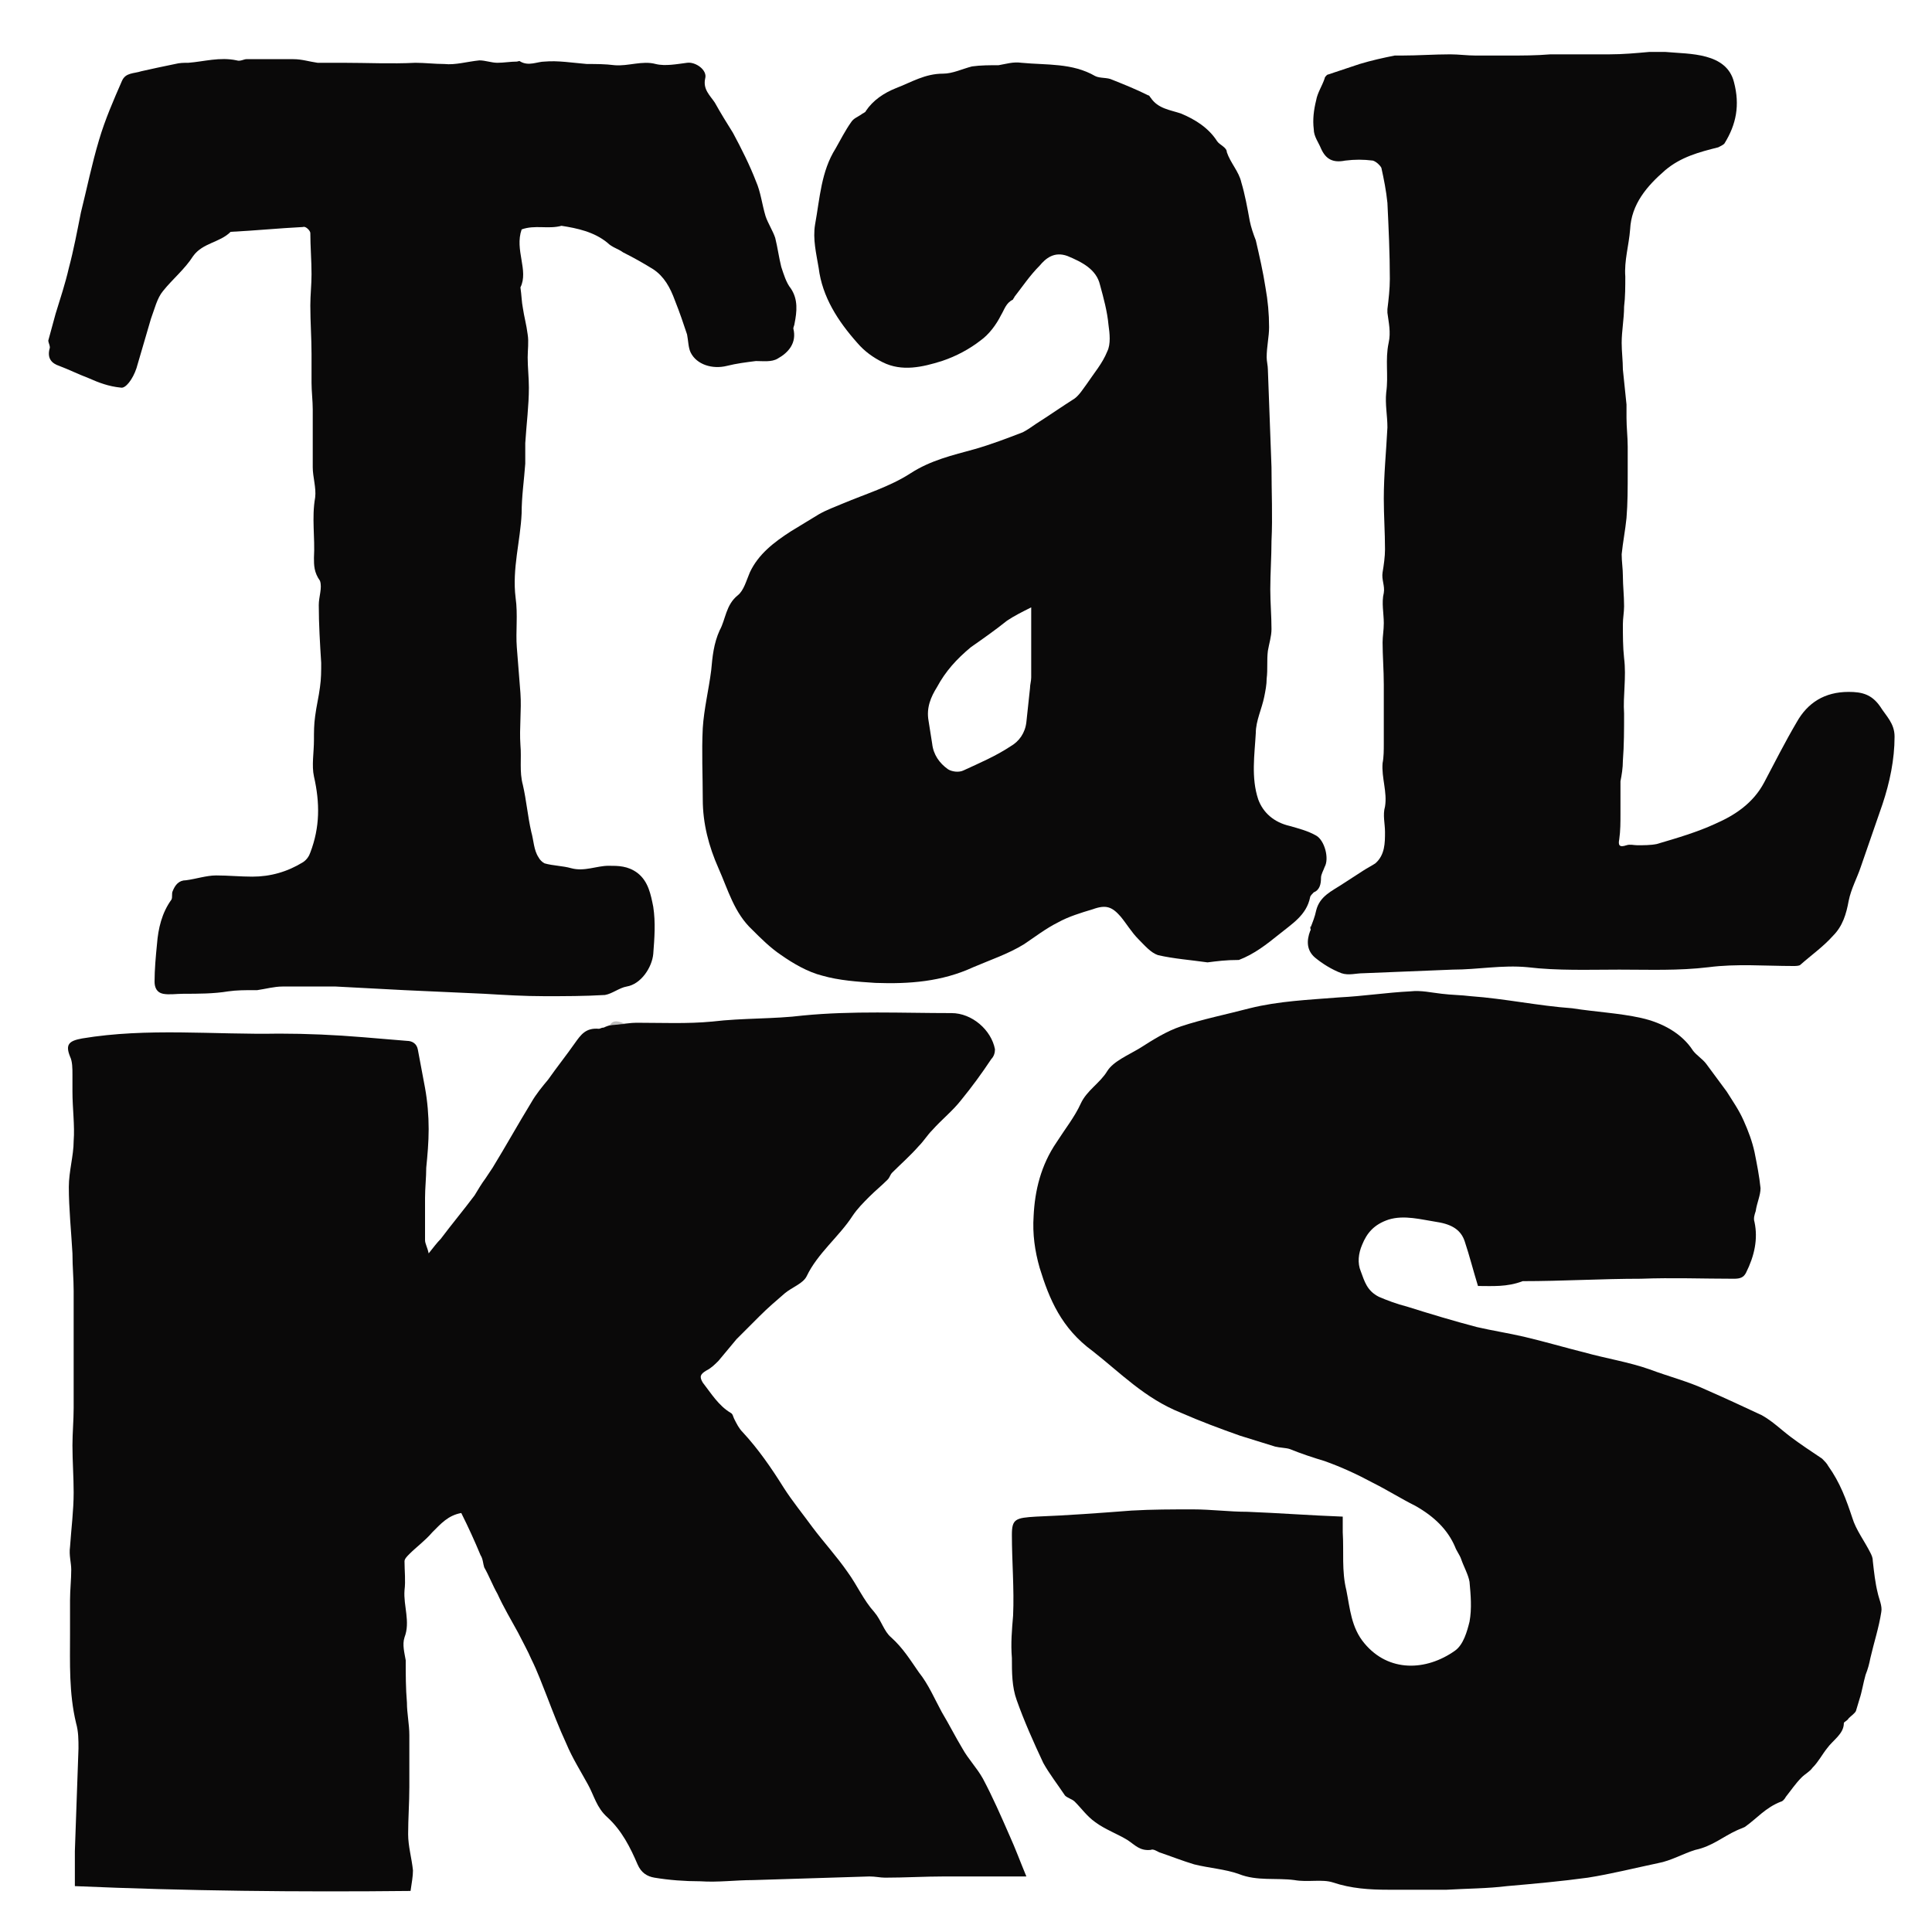
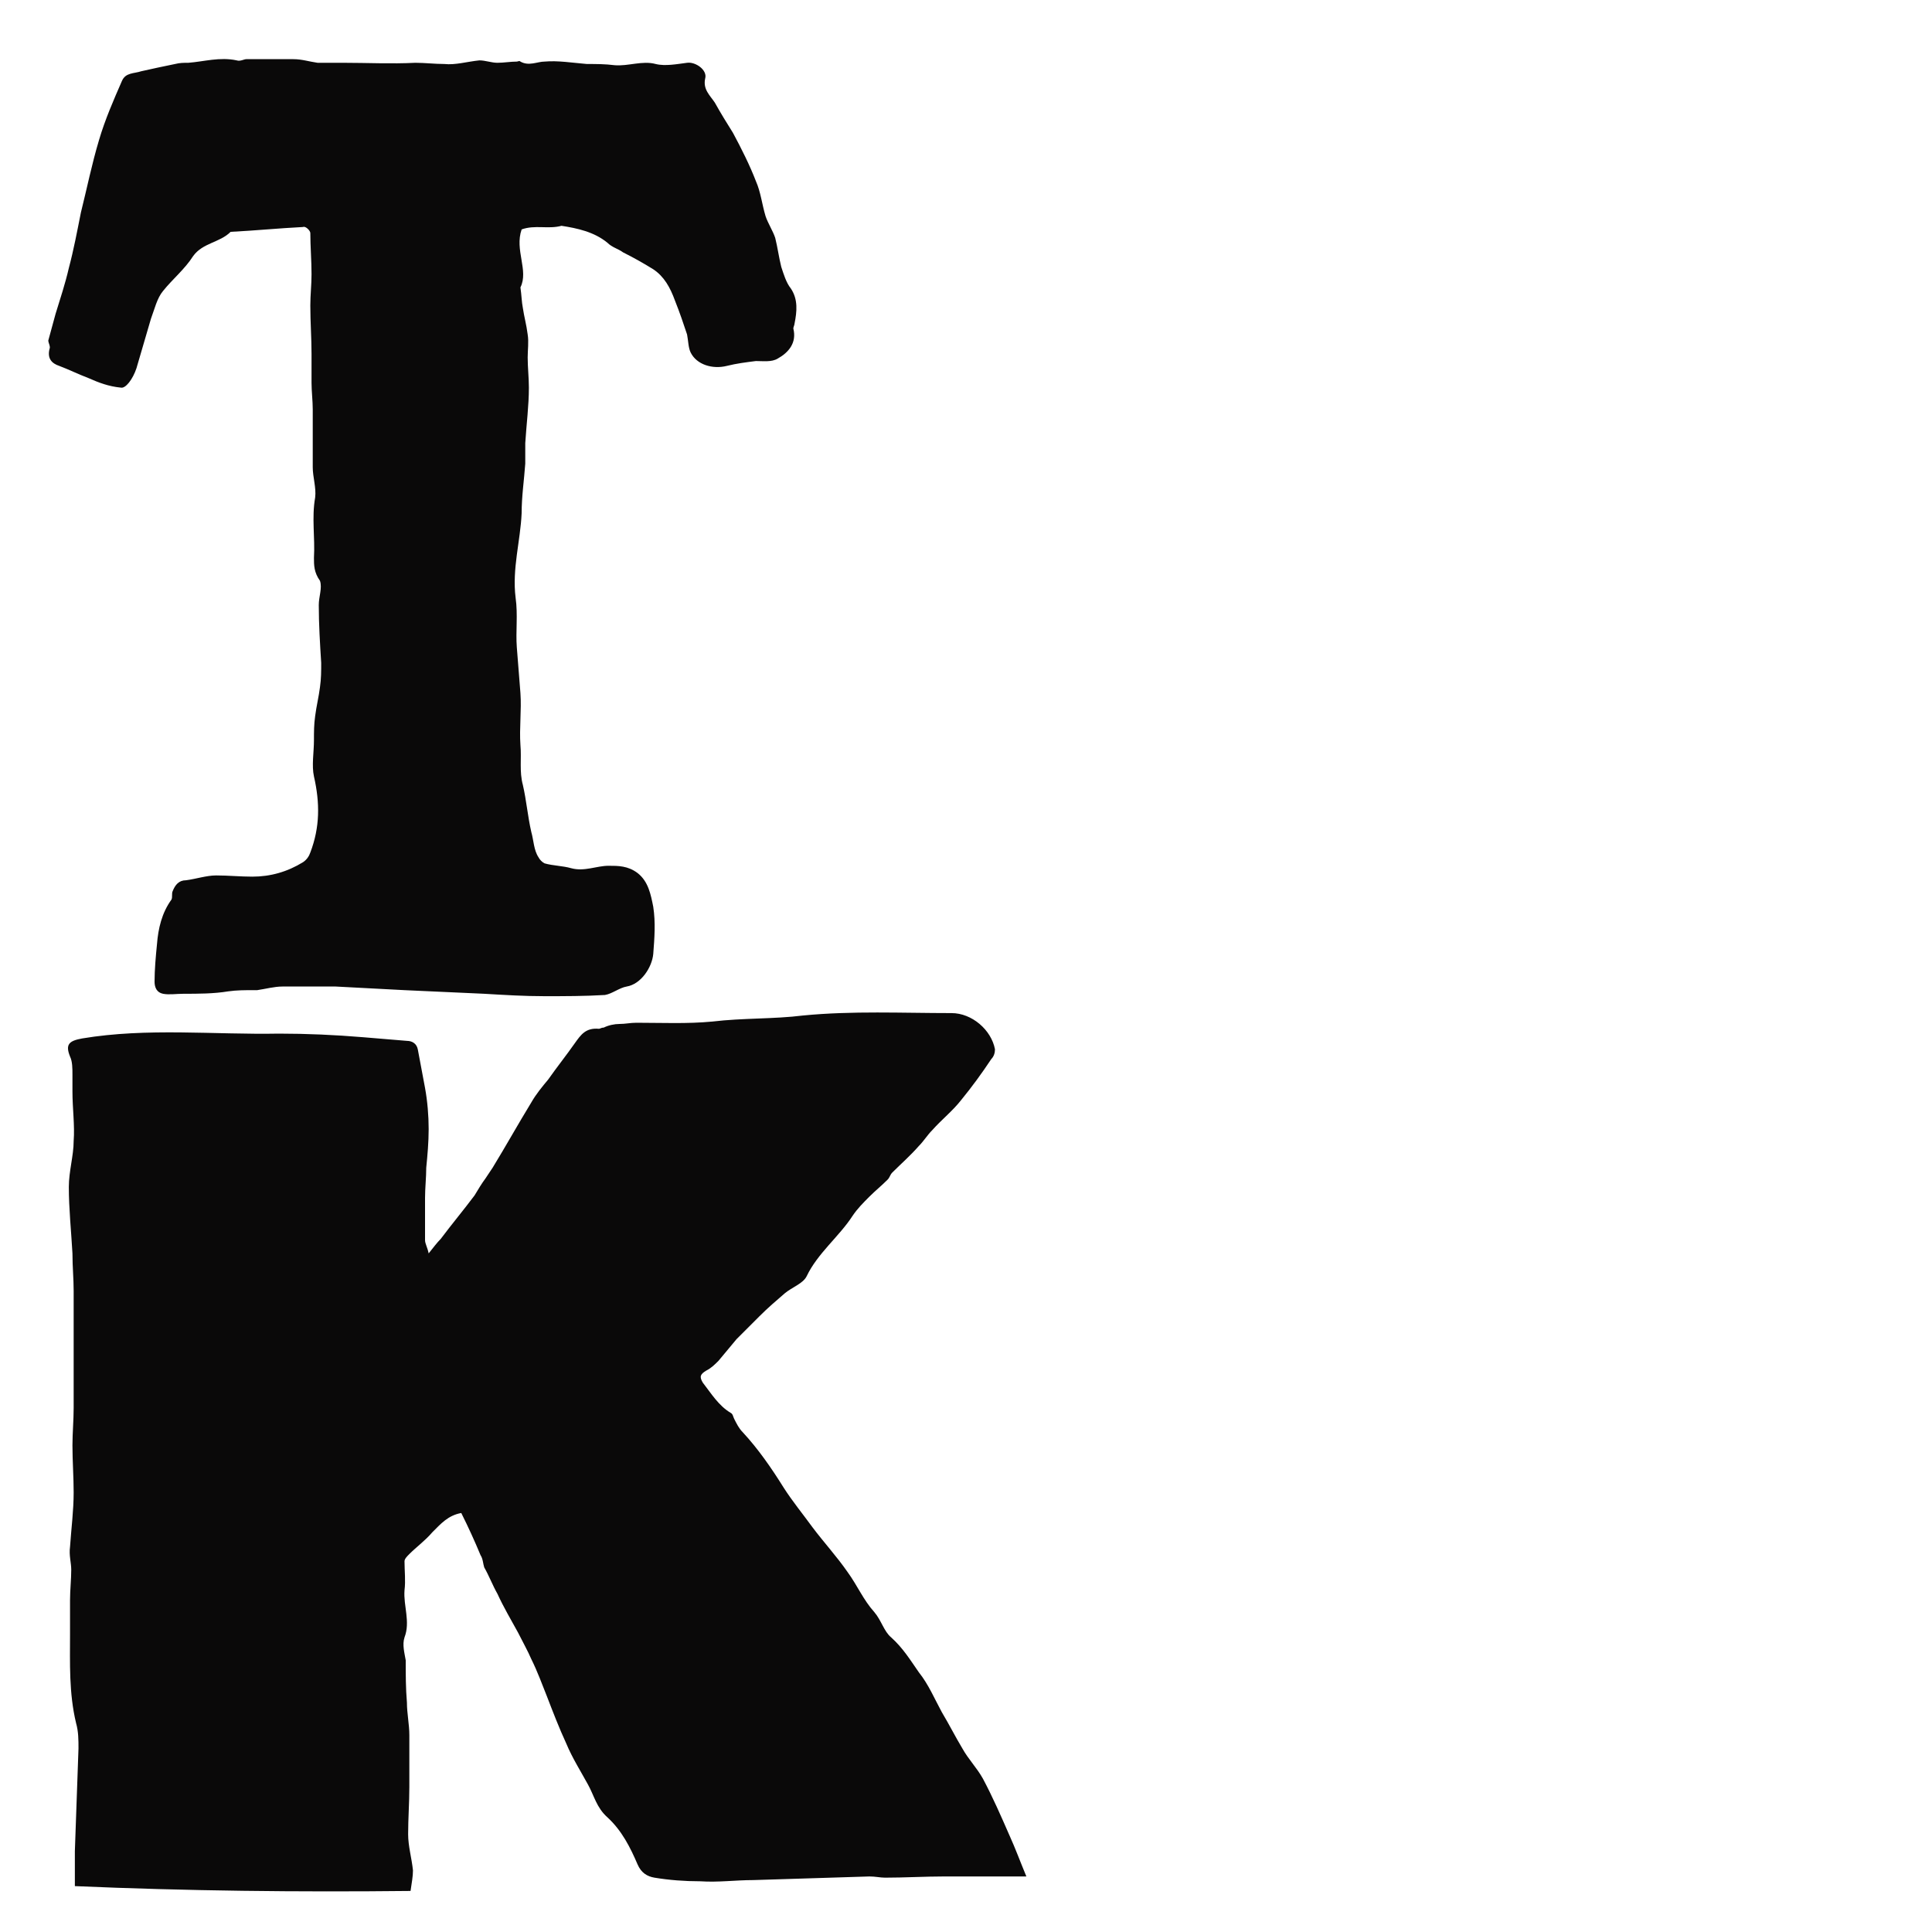
<svg xmlns="http://www.w3.org/2000/svg" version="1.1" id="Ebene_1" x="0px" y="0px" viewBox="0 0 160 160" style="enable-background:new 0 0 160 160;">
  <style type="text/css">
	.st0{fill:#0A0909;}
	.st1{fill:#BEBEBE;}
</style>
  <g>
    <path class="st0" d="M51.3,84.8c0.5,0,0.9-0.1,1.4-0.1c2.1,0,4.2,0.1,6.3-0.1c2.5-0.3,5.1-0.2,7.5-0.5c4.1-0.4,8.2-0.2,12.3-0.2&#10;  c1.7,0,3.3,1.4,3.6,3c0,0.3-0.1,0.6-0.3,0.8c-0.8,1.2-1.6,2.3-2.5,3.4c-0.7,0.9-1.6,1.6-2.4,2.5c-0.4,0.4-0.7,0.9-1.1,1.3&#10;  c-0.7,0.8-1.5,1.5-2.2,2.2c-0.2,0.2-0.2,0.4-0.4,0.6c-0.5,0.5-1,0.9-1.5,1.4c-0.5,0.5-1,1-1.4,1.6c-1.1,1.7-2.9,3.1-3.8,5&#10;  c-0.3,0.6-1.2,0.9-1.8,1.4c-0.7,0.6-1.4,1.2-2.1,1.9c-0.6,0.6-1.3,1.3-1.9,1.9c-0.5,0.6-1,1.2-1.5,1.8c-0.3,0.3-0.6,0.6-1,0.8&#10;  c-0.5,0.3-0.6,0.5-0.3,1c0.7,0.9,1.3,1.9,2.3,2.5c0.2,0.1,0.2,0.3,0.3,0.5c0.2,0.4,0.4,0.8,0.7,1.1c1.3,1.4,2.4,3,3.4,4.6&#10;  c0.7,1.1,1.6,2.2,2.4,3.3c0.9,1.2,2,2.4,2.9,3.7c0.8,1.1,1.3,2.3,2.2,3.3c0.6,0.7,0.8,1.6,1.4,2.1c1,0.9,1.6,1.9,2.3,2.9&#10;  c0.8,1,1.3,2.2,1.9,3.3c0.6,1,1.1,2,1.7,3c0.5,0.9,1.2,1.6,1.7,2.5c0.8,1.5,1.5,3.1,2.2,4.7c0.5,1.1,0.9,2.2,1.4,3.4&#10;  c-2.3,0-4.6,0-6.8,0c-1.6,0-3.3,0.1-4.9,0.1c-0.4,0-0.8-0.1-1.3-0.1c-3.2,0.1-6.4,0.2-9.6,0.3c-1.5,0-2.9,0.2-4.4,0.1&#10;  c-1.3,0-2.6-0.1-3.8-0.3c-0.6-0.1-1.1-0.4-1.4-1.1c-0.6-1.4-1.3-2.8-2.5-3.9c-0.9-0.8-1.1-1.8-1.6-2.7c-0.6-1.1-1.3-2.2-1.8-3.4&#10;  c-0.6-1.3-1.1-2.6-1.6-3.9c-0.4-1-0.8-2.1-1.3-3.1c-0.3-0.7-0.7-1.4-1.1-2.2c-0.6-1.1-1.2-2.1-1.7-3.2c-0.4-0.7-0.7-1.5-1.1-2.2&#10;  c-0.1-0.3-0.1-0.7-0.3-1c-0.5-1.2-1-2.3-1.6-3.5c-1.1,0.2-1.7,0.9-2.4,1.6c-0.6,0.7-1.3,1.2-1.9,1.8c-0.2,0.2-0.4,0.4-0.4,0.6&#10;  c0,0.8,0.1,1.6,0,2.4c-0.1,1.3,0.5,2.6,0,3.9c-0.2,0.6,0,1.3,0.1,1.9c0,1.2,0,2.3,0.1,3.5c0,0.9,0.2,1.8,0.2,2.7c0,0.3,0,0.6,0,0.8&#10;  c0,1.2,0,2.3,0,3.5c0,1.3-0.1,2.6-0.1,3.9c0,1,0.3,2,0.4,3c0,0.5-0.1,1-0.2,1.7c-9.3,0.1-18.6,0-27.8-0.4c0-1,0-2,0-2.9&#10;  c0.1-2.8,0.2-5.6,0.3-8.5c0-0.7,0-1.4-0.2-2.1c-0.6-2.5-0.5-5-0.5-7.4c0-0.9,0-1.9,0-2.8c0-0.8,0.1-1.7,0.1-2.5&#10;  c0-0.6-0.2-1.2-0.1-1.9c0.1-1.5,0.3-3,0.3-4.5c0-1.3-0.1-2.6-0.1-3.9c0-1,0.1-2.1,0.1-3.1c0-0.7,0-1.3,0-2c0-2.6,0-5.2,0-7.7&#10;  c0-1-0.1-2-0.1-3.1c-0.1-1.8-0.3-3.7-0.3-5.5c0-1.3,0.4-2.6,0.4-3.8C6.2,93.2,6,91.8,6,90.4c0-0.5,0-1,0-1.4c0-0.5,0-1.1-0.2-1.5&#10;  c-0.4-1-0.1-1.3,1-1.5c5.4-0.9,10.9-0.3,16.3-0.4c2.3,0,4.6,0.1,7,0.3c1.2,0.1,2.4,0.2,3.6,0.3c0.4,0,0.8,0.2,0.9,0.7&#10;  c0.2,1.1,0.4,2.1,0.6,3.2c0.2,1.1,0.3,2.3,0.3,3.4c0,1.1-0.1,2.2-0.2,3.2c0,0.8-0.1,1.7-0.1,2.5c0,1.2,0,2.3,0,3.5&#10;  c0,0.3,0.2,0.6,0.3,1.1c0.4-0.5,0.7-0.9,1-1.2c0.9-1.2,1.9-2.4,2.8-3.6c0.3-0.5,0.6-1,0.9-1.4c0.2-0.3,0.4-0.6,0.6-0.9&#10;  c1.1-1.8,2.1-3.6,3.2-5.4c0.4-0.7,0.9-1.3,1.4-1.9c0.7-1,1.5-2,2.2-3c0.5-0.7,0.9-1.3,2-1.2c0.1,0,0.2-0.1,0.4-0.1&#10;  C50.4,84.9,50.9,84.8,51.3,84.8z" />
-     <path class="st0" d="M122.4,106.5c-0.4-1.3-0.7-2.5-1.1-3.7c-0.3-0.9-1-1.4-2.3-1.6c-1.3-0.2-2.7-0.6-4-0.2&#10;  c-1.2,0.4-1.8,1.1-2.2,2.1c-0.3,0.7-0.4,1.5-0.1,2.2c0.3,0.8,0.5,1.6,1.5,2.1c0.7,0.3,1.5,0.6,2.3,0.8c1.9,0.6,3.9,1.2,5.8,1.7&#10;  c1.3,0.3,2.6,0.5,3.9,0.8c1.7,0.4,3.4,0.9,5,1.3c1.8,0.5,3.7,0.8,5.4,1.4c1.6,0.6,3.2,1,4.7,1.7c1.6,0.7,3.1,1.4,4.6,2.1&#10;  c0.9,0.5,1.6,1.2,2.4,1.8c0.8,0.6,1.7,1.2,2.6,1.8c0.2,0.2,0.4,0.4,0.5,0.6c1,1.4,1.5,2.8,2,4.3c0.3,1,1,1.9,1.5,2.9&#10;  c0.1,0.2,0.2,0.4,0.2,0.7c0.1,0.9,0.2,1.8,0.4,2.6c0.1,0.5,0.4,1.1,0.3,1.6c-0.2,1.3-0.6,2.5-0.9,3.8c-0.1,0.5-0.2,0.9-0.4,1.4&#10;  c-0.2,0.7-0.3,1.4-0.5,2c-0.1,0.3-0.2,0.7-0.3,1c-0.1,0.2-0.4,0.4-0.6,0.6c-0.1,0.2-0.4,0.3-0.4,0.4c0,0.9-0.9,1.4-1.4,2.1&#10;  c-0.4,0.5-0.7,1.1-1.2,1.6c-0.2,0.3-0.6,0.5-0.9,0.8c-0.5,0.5-0.9,1.1-1.3,1.6c-0.1,0.2-0.3,0.4-0.4,0.4c-1.3,0.5-2,1.4-3,2.1&#10;  c-0.2,0.1-0.5,0.2-0.7,0.3c-1.1,0.5-2,1.3-3.4,1.6c-1,0.3-2,0.9-3.1,1.1c-1.9,0.4-3.9,0.9-5.8,1.2c-2.2,0.3-4.4,0.5-6.7,0.7&#10;  c-1.6,0.2-3.3,0.2-5,0.3c-1.6,0-3.2,0-4.8,0c-1.6,0-3.1-0.1-4.6-0.6c-0.9-0.3-2.1,0-3.2-0.2c-1.5-0.2-3.1,0.1-4.6-0.5&#10;  c-1.1-0.4-2.5-0.5-3.7-0.8c-1-0.3-2-0.7-2.9-1c-0.2-0.1-0.5-0.3-0.7-0.2c-0.9,0.1-1.3-0.4-1.9-0.8c-0.8-0.5-1.9-0.9-2.7-1.5&#10;  c-0.7-0.5-1.1-1.1-1.7-1.7c-0.2-0.2-0.6-0.3-0.8-0.5c-0.6-0.9-1.3-1.8-1.8-2.7c-0.8-1.7-1.6-3.5-2.2-5.2c-0.4-1.1-0.4-2.3-0.4-3.5&#10;  c-0.1-1.2,0-2.3,0.1-3.5c0.1-2.2-0.1-4.5-0.1-6.7c0-1.3,0.3-1.4,2-1.5c2.6-0.1,5.3-0.3,7.9-0.5c1.7-0.1,3.4-0.1,5.1-0.1&#10;  c1.5,0,3,0.2,4.5,0.2c2.6,0.1,5.2,0.3,7.9,0.4c0,0.5,0,0.9,0,1.3c0.1,1.6-0.1,3.2,0.3,4.8c0.3,1.5,0.4,3.1,1.5,4.4&#10;  c2,2.4,5.1,2.3,7.5,0.6c0.7-0.5,1-1.6,1.2-2.4c0.2-1.1,0.1-2.2,0-3.3c-0.1-0.6-0.5-1.3-0.7-1.9c-0.1-0.3-0.4-0.7-0.5-1&#10;  c-0.6-1.4-1.7-2.5-3.3-3.4c-1.2-0.6-2.3-1.3-3.5-1.9c-1.3-0.7-2.6-1.3-4-1.8c-1-0.3-1.9-0.6-2.9-1c-0.3-0.1-0.8-0.1-1.2-0.2&#10;  c-1-0.3-1.9-0.6-2.9-0.9c-1.7-0.6-3.3-1.2-4.9-1.9c-3-1.2-5-3.3-7.3-5.1c-2.6-1.9-3.6-4.3-4.4-6.9c-0.4-1.4-0.6-2.8-0.5-4.3&#10;  c0.1-2.1,0.6-4.2,1.9-6.1c0.7-1.1,1.5-2.1,2-3.2c0.5-1.1,1.6-1.7,2.2-2.7c0.5-0.8,1.7-1.3,2.7-1.9c1.1-0.7,2.2-1.4,3.4-1.8&#10;  c1.8-0.6,3.8-1,5.7-1.5c2.4-0.6,4.9-0.7,7.4-0.9c2-0.1,3.9-0.4,5.9-0.5c0.9-0.1,1.7,0.1,2.6,0.2c0.8,0.1,1.6,0.1,2.4,0.2&#10;  c1.4,0.1,2.8,0.3,4.2,0.5c1.4,0.2,2.8,0.4,4.2,0.5c1.9,0.3,3.9,0.4,5.7,0.8c1.8,0.4,3.4,1.3,4.3,2.7c0.3,0.4,0.8,0.7,1.1,1.1&#10;  c0.6,0.8,1.1,1.5,1.7,2.3c0.5,0.8,1,1.5,1.4,2.4c0.4,0.9,0.7,1.7,0.9,2.6c0.2,1,0.4,2,0.5,3c0,0.6-0.3,1.2-0.4,1.9&#10;  c-0.1,0.3-0.2,0.6-0.1,0.9c0.3,1.4,0,2.8-0.7,4.2c-0.2,0.4-0.5,0.5-1,0.5c-2.6,0-5.1-0.1-7.7,0c-3.3,0-6.5,0.2-9.8,0.2&#10;  C124.8,106.6,123.6,106.5,122.4,106.5z" />
-     <path class="st0" d="M100,79.7c-1.4-0.2-2.8-0.3-4.1-0.6c-0.6-0.2-1.1-0.8-1.6-1.3c-0.6-0.6-1-1.3-1.5-1.9c-0.7-0.8-1.2-1-2.3-0.6&#10;  c-1,0.3-2,0.6-2.9,1.1c-1,0.5-1.9,1.2-2.8,1.8c-1.3,0.8-2.8,1.3-4.2,1.9c-2.6,1.2-5.3,1.4-8.1,1.3c-1.5-0.1-3-0.2-4.4-0.6&#10;  c-1.2-0.3-2.4-1-3.4-1.7c-0.9-0.6-1.7-1.4-2.4-2.1c-1.5-1.4-2-3.3-2.8-5.1c-0.8-1.8-1.3-3.7-1.3-5.7c0-2-0.1-3.9,0-5.9&#10;  c0.1-1.6,0.5-3.2,0.7-4.8c0.1-1.1,0.2-2.2,0.7-3.3c0.5-0.9,0.5-2.1,1.5-2.9c0.5-0.4,0.7-1.2,1-1.9c0.7-1.5,2-2.5,3.4-3.4&#10;  c0.8-0.5,1.5-0.9,2.3-1.4c0.7-0.4,1.3-0.6,2-0.9c1.9-0.8,3.9-1.4,5.6-2.5c1.7-1.1,3.5-1.5,5.3-2c1.4-0.4,2.7-0.9,4-1.4&#10;  c0.4-0.2,0.8-0.5,1.1-0.7c1.1-0.7,2.1-1.4,3.2-2.1c0.4-0.3,0.7-0.8,1-1.2c0.6-0.9,1.3-1.7,1.7-2.7c0.3-0.6,0.2-1.5,0.1-2.2&#10;  c-0.1-1.1-0.4-2.2-0.7-3.3c-0.3-1.3-1.5-1.9-2.7-2.4c-1.1-0.4-1.8,0.2-2.3,0.8c-0.8,0.8-1.4,1.7-2.1,2.6c0,0.1-0.1,0.1-0.1,0.2&#10;  c-0.6,0.3-0.7,0.8-1,1.3c-0.4,0.8-1,1.6-1.7,2.1c-0.9,0.7-2,1.3-3.2,1.7c-1.6,0.5-3.3,0.9-4.9,0.1c-0.8-0.4-1.5-0.9-2.1-1.6&#10;  c-1.6-1.8-2.9-3.8-3.2-6.2c-0.2-1.2-0.5-2.4-0.3-3.6c0.4-2.2,0.5-4.4,1.7-6.3c0.4-0.7,0.8-1.5,1.3-2.2c0.2-0.3,0.5-0.4,0.8-0.6&#10;  c0.1-0.1,0.4-0.2,0.4-0.3c0.6-0.9,1.5-1.5,2.5-1.9c1.3-0.5,2.4-1.2,3.9-1.2c0.8,0,1.6-0.4,2.4-0.6c0.7-0.1,1.5-0.1,2.2-0.1&#10;  c0.6-0.1,1.2-0.3,1.9-0.2c2.1,0.2,4.2,0,6.1,1.1c0.4,0.2,1,0.1,1.4,0.3c1,0.4,2,0.8,3,1.3c0.1,0,0.1,0.1,0.2,0.2&#10;  c0.6,0.9,1.6,1,2.5,1.3c1.2,0.5,2.3,1.2,3,2.3c0.2,0.3,0.8,0.5,0.8,0.9c0.3,0.9,1,1.6,1.2,2.5c0.3,1,0.5,2.1,0.7,3.2&#10;  c0.1,0.5,0.3,1.1,0.5,1.6c0.3,1.3,0.6,2.6,0.8,3.9c0.2,1.1,0.3,2.2,0.3,3.3c0,0.8-0.2,1.6-0.2,2.5c0,0.3,0.1,0.7,0.1,1&#10;  c0.1,2.7,0.2,5.4,0.3,8.1c0,2,0.1,4.1,0,6.1c0,1.3-0.1,2.7-0.1,4c0,1.1,0.1,2.2,0.1,3.3c0,0.6-0.2,1.2-0.3,1.8&#10;  c-0.1,0.8,0,1.5-0.1,2.3c0,0.5-0.1,1-0.2,1.5c-0.2,1-0.7,2-0.7,3c-0.1,1.8-0.4,3.7,0.2,5.5c0.4,1.1,1.3,1.9,2.6,2.2&#10;  c0.7,0.2,1.5,0.4,2.2,0.8c0.7,0.4,1.1,1.9,0.7,2.6c-0.1,0.3-0.3,0.6-0.3,0.9c0,0.5-0.1,1-0.6,1.2c-0.1,0.1-0.3,0.3-0.3,0.4&#10;  c-0.3,1.5-1.5,2.2-2.6,3.1c-1,0.8-2,1.6-3.3,2.1C101.5,79.5,100.8,79.6,100,79.7z M85.4,50.3c-0.8,0.4-1.4,0.7-2,1.1&#10;  c-1,0.8-2,1.5-3,2.2c-1.2,1-2.1,2-2.8,3.3c-0.5,0.8-0.9,1.7-0.7,2.8c0.1,0.6,0.2,1.3,0.3,1.9c0.1,0.9,0.6,1.6,1.3,2.1&#10;  c0.3,0.2,0.9,0.3,1.3,0.1c1.3-0.6,2.7-1.2,3.9-2c0.7-0.4,1.2-1.1,1.3-2c0.1-0.9,0.2-1.9,0.3-2.8c0-0.3,0.1-0.6,0.1-0.9&#10;  c0-1,0-2.1,0-3.1C85.4,52.2,85.4,51.4,85.4,50.3z" />
    <path class="st0" d="M43.2,19c-0.6,1.7,0.6,3.4-0.1,4.8c0.1,0.7,0.1,1.2,0.2,1.7c0.1,0.7,0.3,1.4,0.4,2.2c0.1,0.6,0,1.3,0,1.9&#10;  c0,0.8,0.1,1.7,0.1,2.5c0,1.5-0.2,3-0.3,4.6c0,0.6,0,1.1,0,1.7c-0.1,1.4-0.3,2.7-0.3,4.1c-0.1,2.3-0.8,4.6-0.5,7&#10;  c0.2,1.4,0,2.8,0.1,4.1c0.1,1.3,0.2,2.5,0.3,3.8c0.1,1.4-0.1,2.9,0,4.3c0.1,1.1-0.1,2.2,0.2,3.3c0.3,1.3,0.4,2.6,0.7,3.9&#10;  c0.2,0.7,0.2,1.5,0.6,2.1c0.1,0.2,0.3,0.4,0.5,0.5c0.7,0.2,1.5,0.2,2.2,0.4c1.1,0.3,2.1-0.2,3.1-0.2c0.8,0,1.6,0,2.4,0.6&#10;  c0.9,0.7,1.1,1.8,1.3,2.8c0.2,1.3,0.1,2.6,0,3.9c-0.1,1.1-1,2.5-2.2,2.7c-0.6,0.1-1.2,0.6-1.8,0.7c-1.7,0.1-3.3,0.1-5,0.1&#10;  c-1.7,0-3.3-0.1-5-0.2c-2.2-0.1-4.4-0.2-6.6-0.3c-1.9-0.1-3.8-0.2-5.7-0.3c-1.5,0-2.9,0-4.4,0c-0.7,0-1.4,0.2-2.1,0.3&#10;  c-0.1,0-0.2,0-0.3,0c-0.7,0-1.4,0-2.1,0.1c-1.2,0.2-2.5,0.2-3.7,0.2c-0.6,0-1.2,0.1-1.7,0c-0.5-0.1-0.7-0.5-0.7-1&#10;  c0-1,0.1-2.1,0.2-3.1c0.1-1.3,0.4-2.6,1.2-3.7c0.1-0.2,0-0.5,0.1-0.7c0.2-0.5,0.5-0.9,1.1-0.9c0.8-0.1,1.7-0.4,2.5-0.4&#10;  c1,0,2,0.1,3,0.1c1.5,0,2.9-0.4,4.2-1.2c0.3-0.2,0.5-0.5,0.6-0.8c0.8-2.1,0.8-4.1,0.3-6.3c-0.2-0.9,0-2,0-3c0-0.7,0-1.3,0.1-2&#10;  c0.1-0.8,0.3-1.6,0.4-2.4c0.1-0.7,0.1-1.3,0.1-2c-0.1-1.6-0.2-3.2-0.2-4.8c0-0.7,0.3-1.4,0.1-2C26,47.4,26,46.8,26,46.2&#10;  c0.1-1.7-0.2-3.3,0.1-5c0.1-0.8-0.2-1.7-0.2-2.5c0-0.4,0-0.8,0-1.2c0-1.2,0-2.4,0-3.6c0-0.7-0.1-1.5-0.1-2.2c0-0.8,0-1.6,0-2.4&#10;  c0-1.3-0.1-2.6-0.1-4c0-0.9,0.1-1.7,0.1-2.6c0-1.1-0.1-2.3-0.1-3.4c0-0.2-0.4-0.6-0.6-0.5c-2,0.1-4,0.3-6,0.4&#10;  c-0.9,0.9-2.3,0.9-3.1,2c-0.7,1.1-1.7,1.9-2.5,2.9c-0.5,0.6-0.7,1.5-1,2.3c-0.4,1.4-0.8,2.7-1.2,4.1c-0.3,0.9-0.9,1.7-1.3,1.6&#10;  C9,32,8.2,31.7,7.3,31.3c-0.8-0.3-1.6-0.7-2.4-1c-0.6-0.2-1-0.6-0.8-1.4C4.2,28.7,4,28.4,4,28.2c0.2-0.7,0.4-1.5,0.6-2.2&#10;  c0.4-1.3,0.8-2.5,1.1-3.8c0.4-1.5,0.7-3.1,1-4.6c0.5-2,0.9-4,1.5-6c0.5-1.7,1.2-3.3,1.9-4.9c0.3-0.7,1-0.6,1.6-0.8&#10;  c0.9-0.2,1.8-0.4,2.8-0.6c0.4-0.1,0.7-0.1,1.1-0.1c1.3-0.1,2.6-0.5,4-0.2c0.3,0.1,0.6-0.1,0.8-0.1c1.3,0,2.6,0,3.9,0&#10;  c0.7,0,1.3,0.2,2,0.3c0.7,0,1.4,0,2.1,0c2,0,4,0.1,6,0c0.8,0,1.6,0.1,2.4,0.1c0.9,0.1,1.9-0.2,2.9-0.3c0.5,0,1,0.2,1.5,0.2&#10;  c0.5,0,1.1-0.1,1.6-0.1c0.1,0,0.2-0.1,0.3,0c0.7,0.4,1.4,0,2,0c1.1-0.1,2.3,0.1,3.5,0.2c0.8,0,1.5,0,2.3,0.1&#10;  c1.1,0.1,2.3-0.4,3.4-0.1c0.8,0.2,1.8,0,2.6-0.1c0.7-0.1,1.7,0.6,1.5,1.3c-0.2,0.9,0.4,1.4,0.8,2c0.5,0.9,1,1.7,1.5,2.5&#10;  c0.7,1.3,1.4,2.7,1.9,4c0.4,0.9,0.5,1.9,0.8,2.9c0.2,0.6,0.6,1.2,0.8,1.8c0.2,0.8,0.3,1.6,0.5,2.4c0.2,0.6,0.4,1.3,0.8,1.8&#10;  c0.6,0.9,0.5,1.9,0.3,2.9c0,0.1-0.1,0.3-0.1,0.4c0.3,1.2-0.4,2-1.3,2.5c-0.5,0.3-1.2,0.2-1.8,0.2c-0.8,0.1-1.6,0.2-2.4,0.4&#10;  c-1.2,0.3-2.5-0.1-3-1.1c-0.2-0.4-0.2-1-0.3-1.5c-0.3-0.9-0.6-1.8-1-2.8c-0.4-1.1-0.9-2-1.8-2.6c-0.8-0.5-1.7-1-2.5-1.4&#10;  c-0.4-0.3-0.9-0.4-1.3-0.8c-1.1-0.9-2.5-1.2-3.8-1.4C45.4,19,44.3,18.6,43.2,19z" />
-     <path class="st0" d="M108.5,76.9c0.2-0.5,0.4-1,0.5-1.5c0.3-1.2,1.3-1.6,2.2-2.2c0.6-0.4,1.1-0.7,1.7-1.1c0.3-0.2,0.7-0.4,1-0.6&#10;  c0.8-0.7,0.8-1.7,0.8-2.6c0-0.7-0.2-1.4,0-2.1c0.2-1.2-0.3-2.4-0.2-3.6c0.1-0.5,0.1-1.1,0.1-1.6c0-1.6,0-3.3,0-4.9&#10;  c0-1.2-0.1-2.4-0.1-3.5c0-0.5,0.1-1,0.1-1.6c0-0.8-0.2-1.7,0-2.5c0.1-0.6-0.2-1.1-0.1-1.7c0.1-0.6,0.2-1.3,0.2-1.9&#10;  c0-1.4-0.1-2.8-0.1-4.2c0-2,0.2-3.9,0.3-5.9c0-1-0.2-1.9-0.1-2.9c0.2-1.4-0.1-2.7,0.2-4.1c0.2-0.9,0-1.7-0.1-2.5c0-0.1,0-0.2,0-0.3&#10;  c0.1-0.8,0.2-1.7,0.2-2.5c0-2.1-0.1-4.2-0.2-6.3c-0.1-1-0.3-2-0.5-2.9c-0.1-0.2-0.4-0.5-0.7-0.6c-0.8-0.1-1.5-0.1-2.3,0&#10;  c-1,0.2-1.6-0.1-2-1c-0.2-0.5-0.6-1-0.6-1.6c-0.1-0.8,0-1.6,0.2-2.4c0.1-0.6,0.5-1.2,0.7-1.8c0-0.1,0.1-0.2,0.2-0.3&#10;  c0.9-0.3,1.8-0.6,2.7-0.9c1-0.3,1.9-0.5,2.9-0.7c0.2,0,0.4,0,0.6,0c1.3,0,2.7-0.1,4-0.1c0.7,0,1.4,0.1,2.1,0.1c0.9,0,1.8,0,2.7,0&#10;  c1.2,0,2.3,0,3.5-0.1c0.8,0,1.5,0,2.3,0c0.9,0,1.8,0,2.6,0c1.1,0,2.2-0.1,3.3-0.2c0.4,0,0.9,0,1.3,0c1.1,0.1,2.3,0.1,3.4,0.4&#10;  c1.1,0.3,2,0.9,2.3,2.1c0.5,1.9,0.2,3.5-0.8,5.1c-0.1,0.1-0.3,0.2-0.5,0.3c-1.6,0.4-3.1,0.8-4.4,1.9c-1.5,1.3-2.8,2.8-2.9,4.9&#10;  c-0.1,1.3-0.5,2.6-0.4,3.9c0,0.8,0,1.7-0.1,2.5c0,1-0.2,2-0.2,3c0,0.7,0.1,1.5,0.1,2.2c0.1,1,0.2,1.9,0.3,2.9c0,0.4,0,0.7,0,1.1&#10;  c0,0.8,0.1,1.6,0.1,2.4c0,0.7,0,1.4,0,2.1c0,1.3,0,2.6-0.1,3.8c-0.1,1-0.3,2-0.4,3c0,0.6,0.1,1.2,0.1,1.8c0,0.8,0.1,1.6,0.1,2.5&#10;  c0,0.5-0.1,1-0.1,1.5c0,0.9,0,1.9,0.1,2.8c0.2,1.6-0.1,3.1,0,4.6c0,1.3,0,2.6-0.1,3.9c0,0.6-0.1,1.2-0.2,1.7c0,0.9,0,1.8,0,2.7&#10;  c0,0.7,0,1.4-0.1,2.1c-0.1,0.5,0,0.7,0.6,0.5c0.3-0.1,0.6,0,0.9,0c0.5,0,1.1,0,1.6-0.1c1.7-0.5,3.4-1,4.9-1.7&#10;  c1.6-0.7,3.1-1.7,4-3.4c0.9-1.7,1.7-3.3,2.7-5c0.9-1.6,2.3-2.5,4.3-2.5c1.1,0,1.9,0.2,2.6,1.2c0.5,0.8,1.2,1.4,1.2,2.5&#10;  c0,1.9-0.4,3.8-1,5.6c-0.6,1.7-1.2,3.5-1.8,5.2c-0.3,0.9-0.8,1.8-1,2.8c-0.2,1.1-0.5,2.1-1.3,2.9c-0.8,0.9-1.8,1.6-2.7,2.4&#10;  c-0.1,0.1-0.4,0.1-0.6,0.1c-2.3,0-4.7-0.2-7,0.1c-2.5,0.3-4.9,0.2-7.4,0.2c-2.5,0-5.1,0.1-7.6-0.2c-2.1-0.2-4.1,0.2-6.2,0.2&#10;  c-2.5,0.1-4.9,0.2-7.4,0.3c-0.6,0-1.2,0.2-1.8,0c-0.8-0.3-1.6-0.8-2.2-1.3c-0.7-0.6-0.7-1.4-0.4-2.2c0.1-0.1,0-0.3,0-0.4&#10;  C108.6,76.9,108.6,76.9,108.5,76.9z" />
-     <path class="st1" d="M51.8,84.8c-0.4,0-0.9,0.1-1.3,0.1C50.8,84.4,51.3,84.6,51.8,84.8z" />
  </g>
</svg>